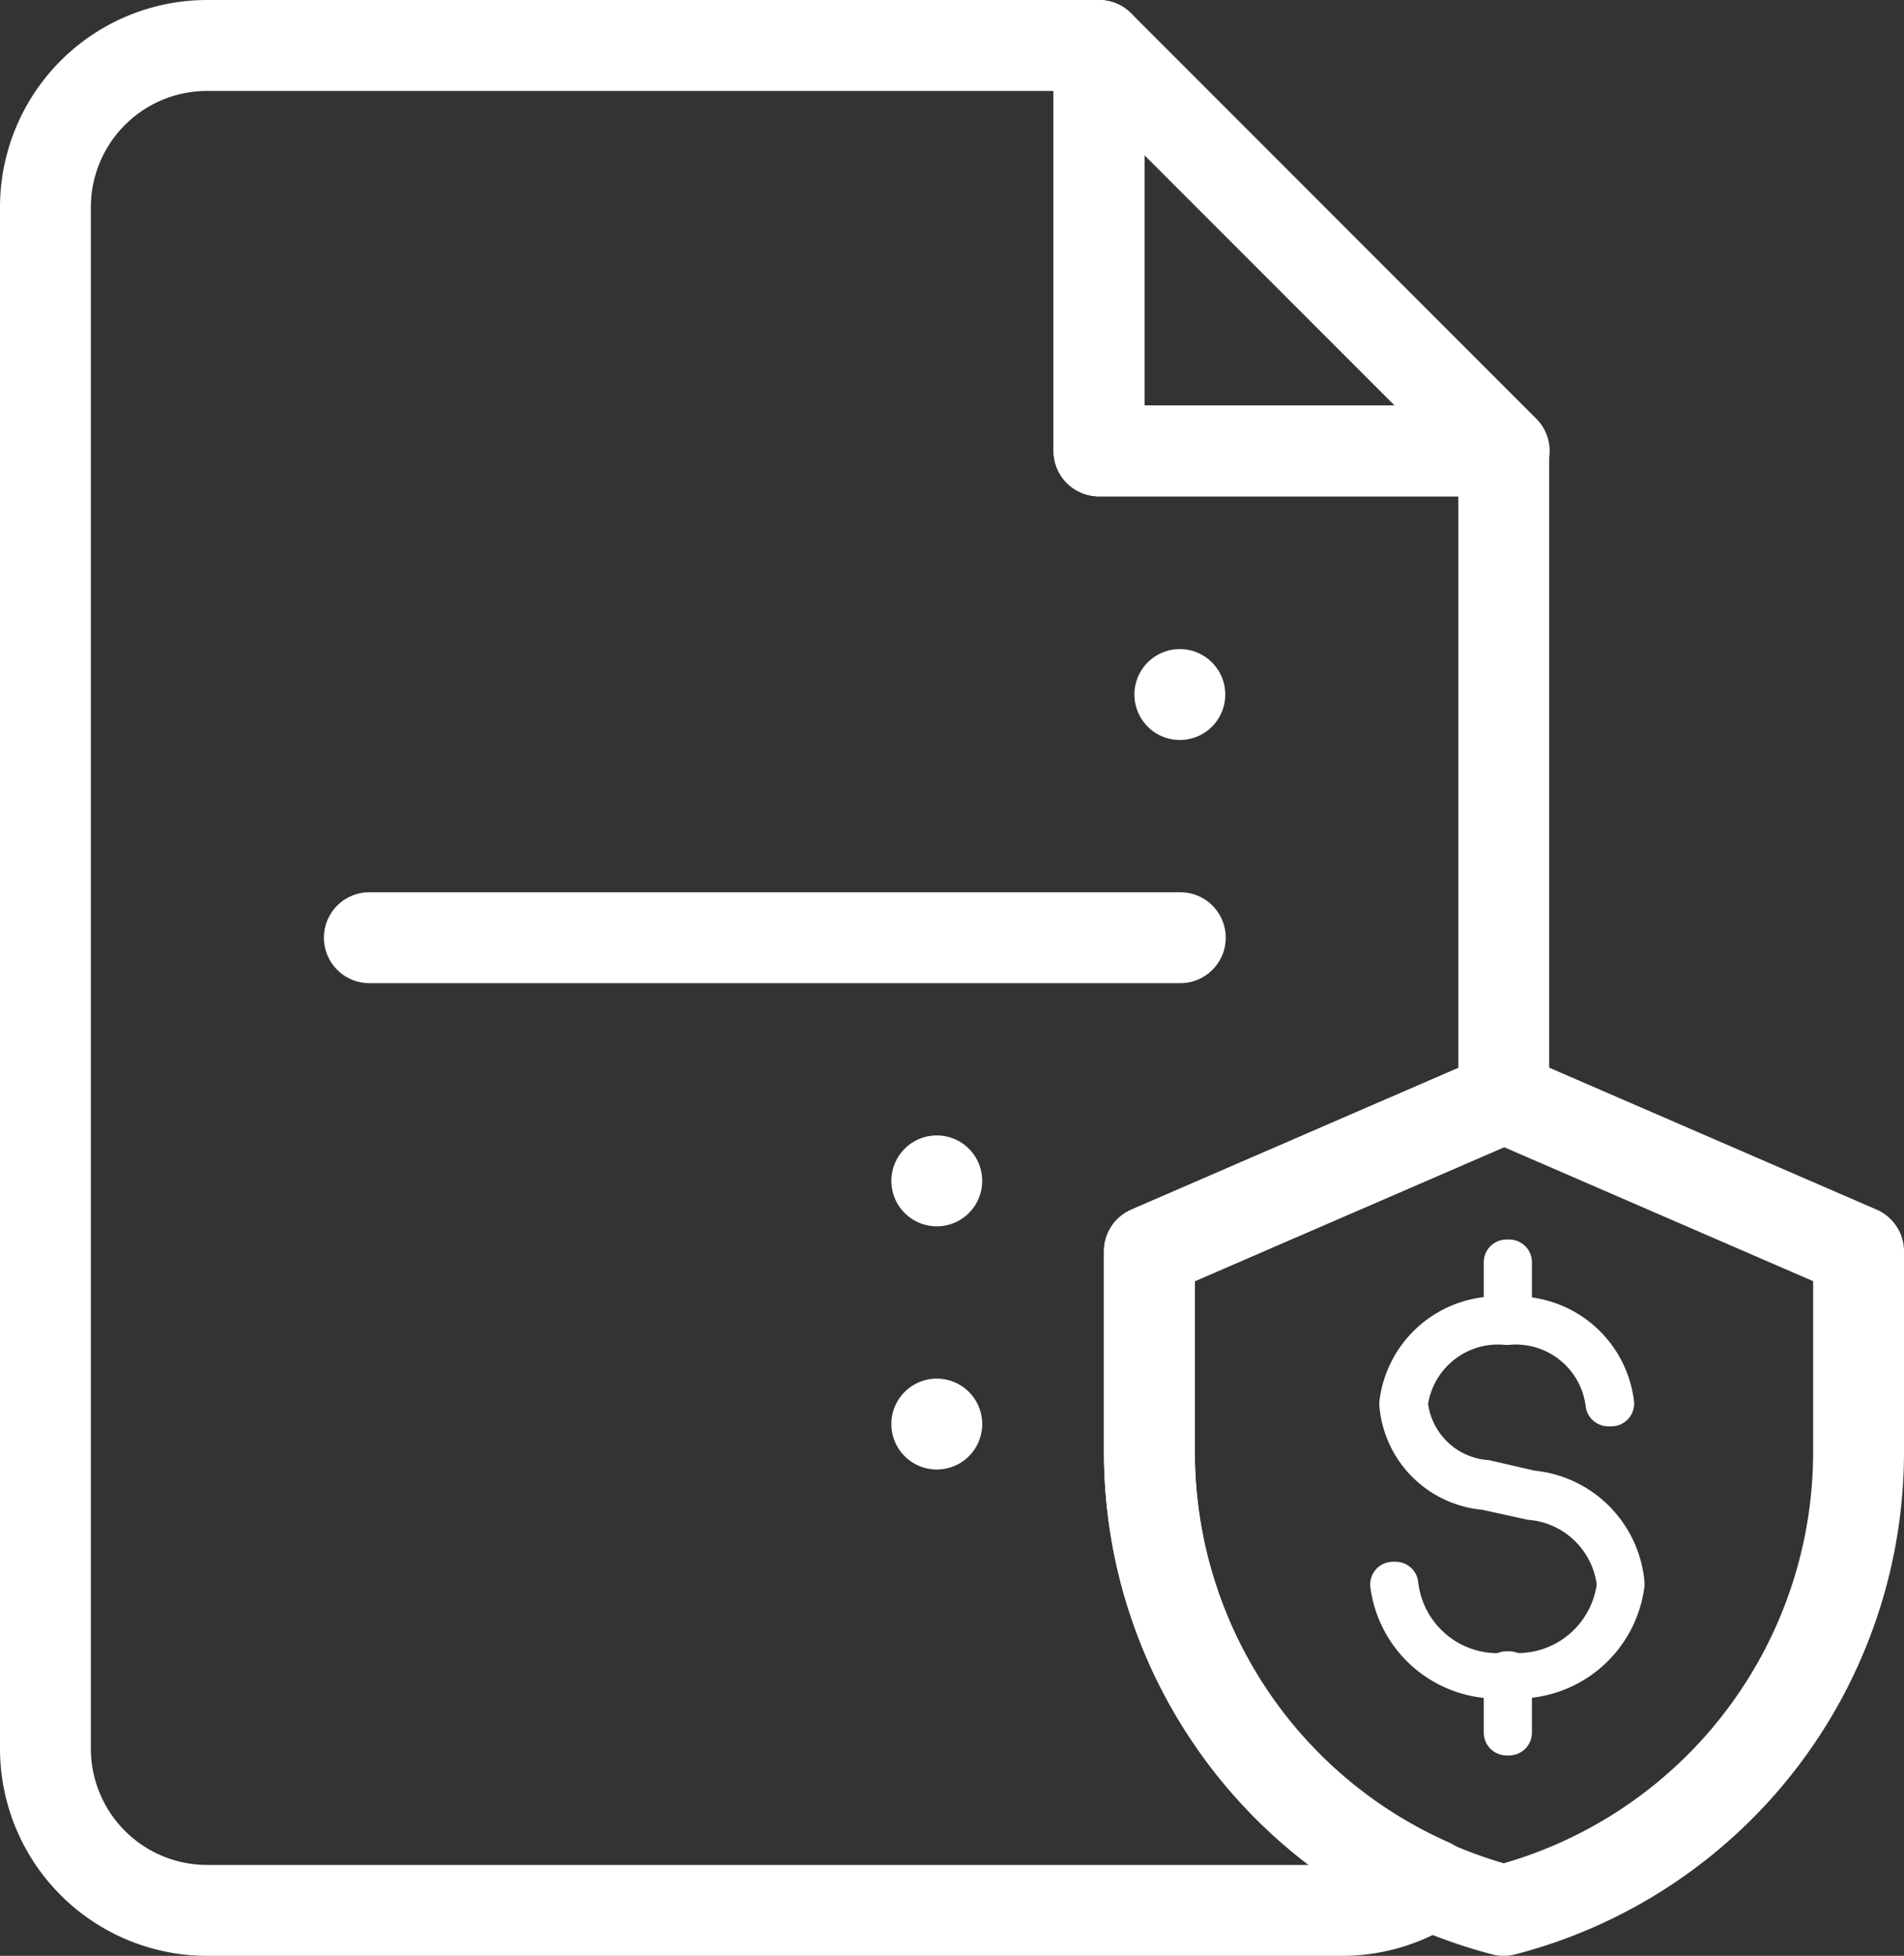
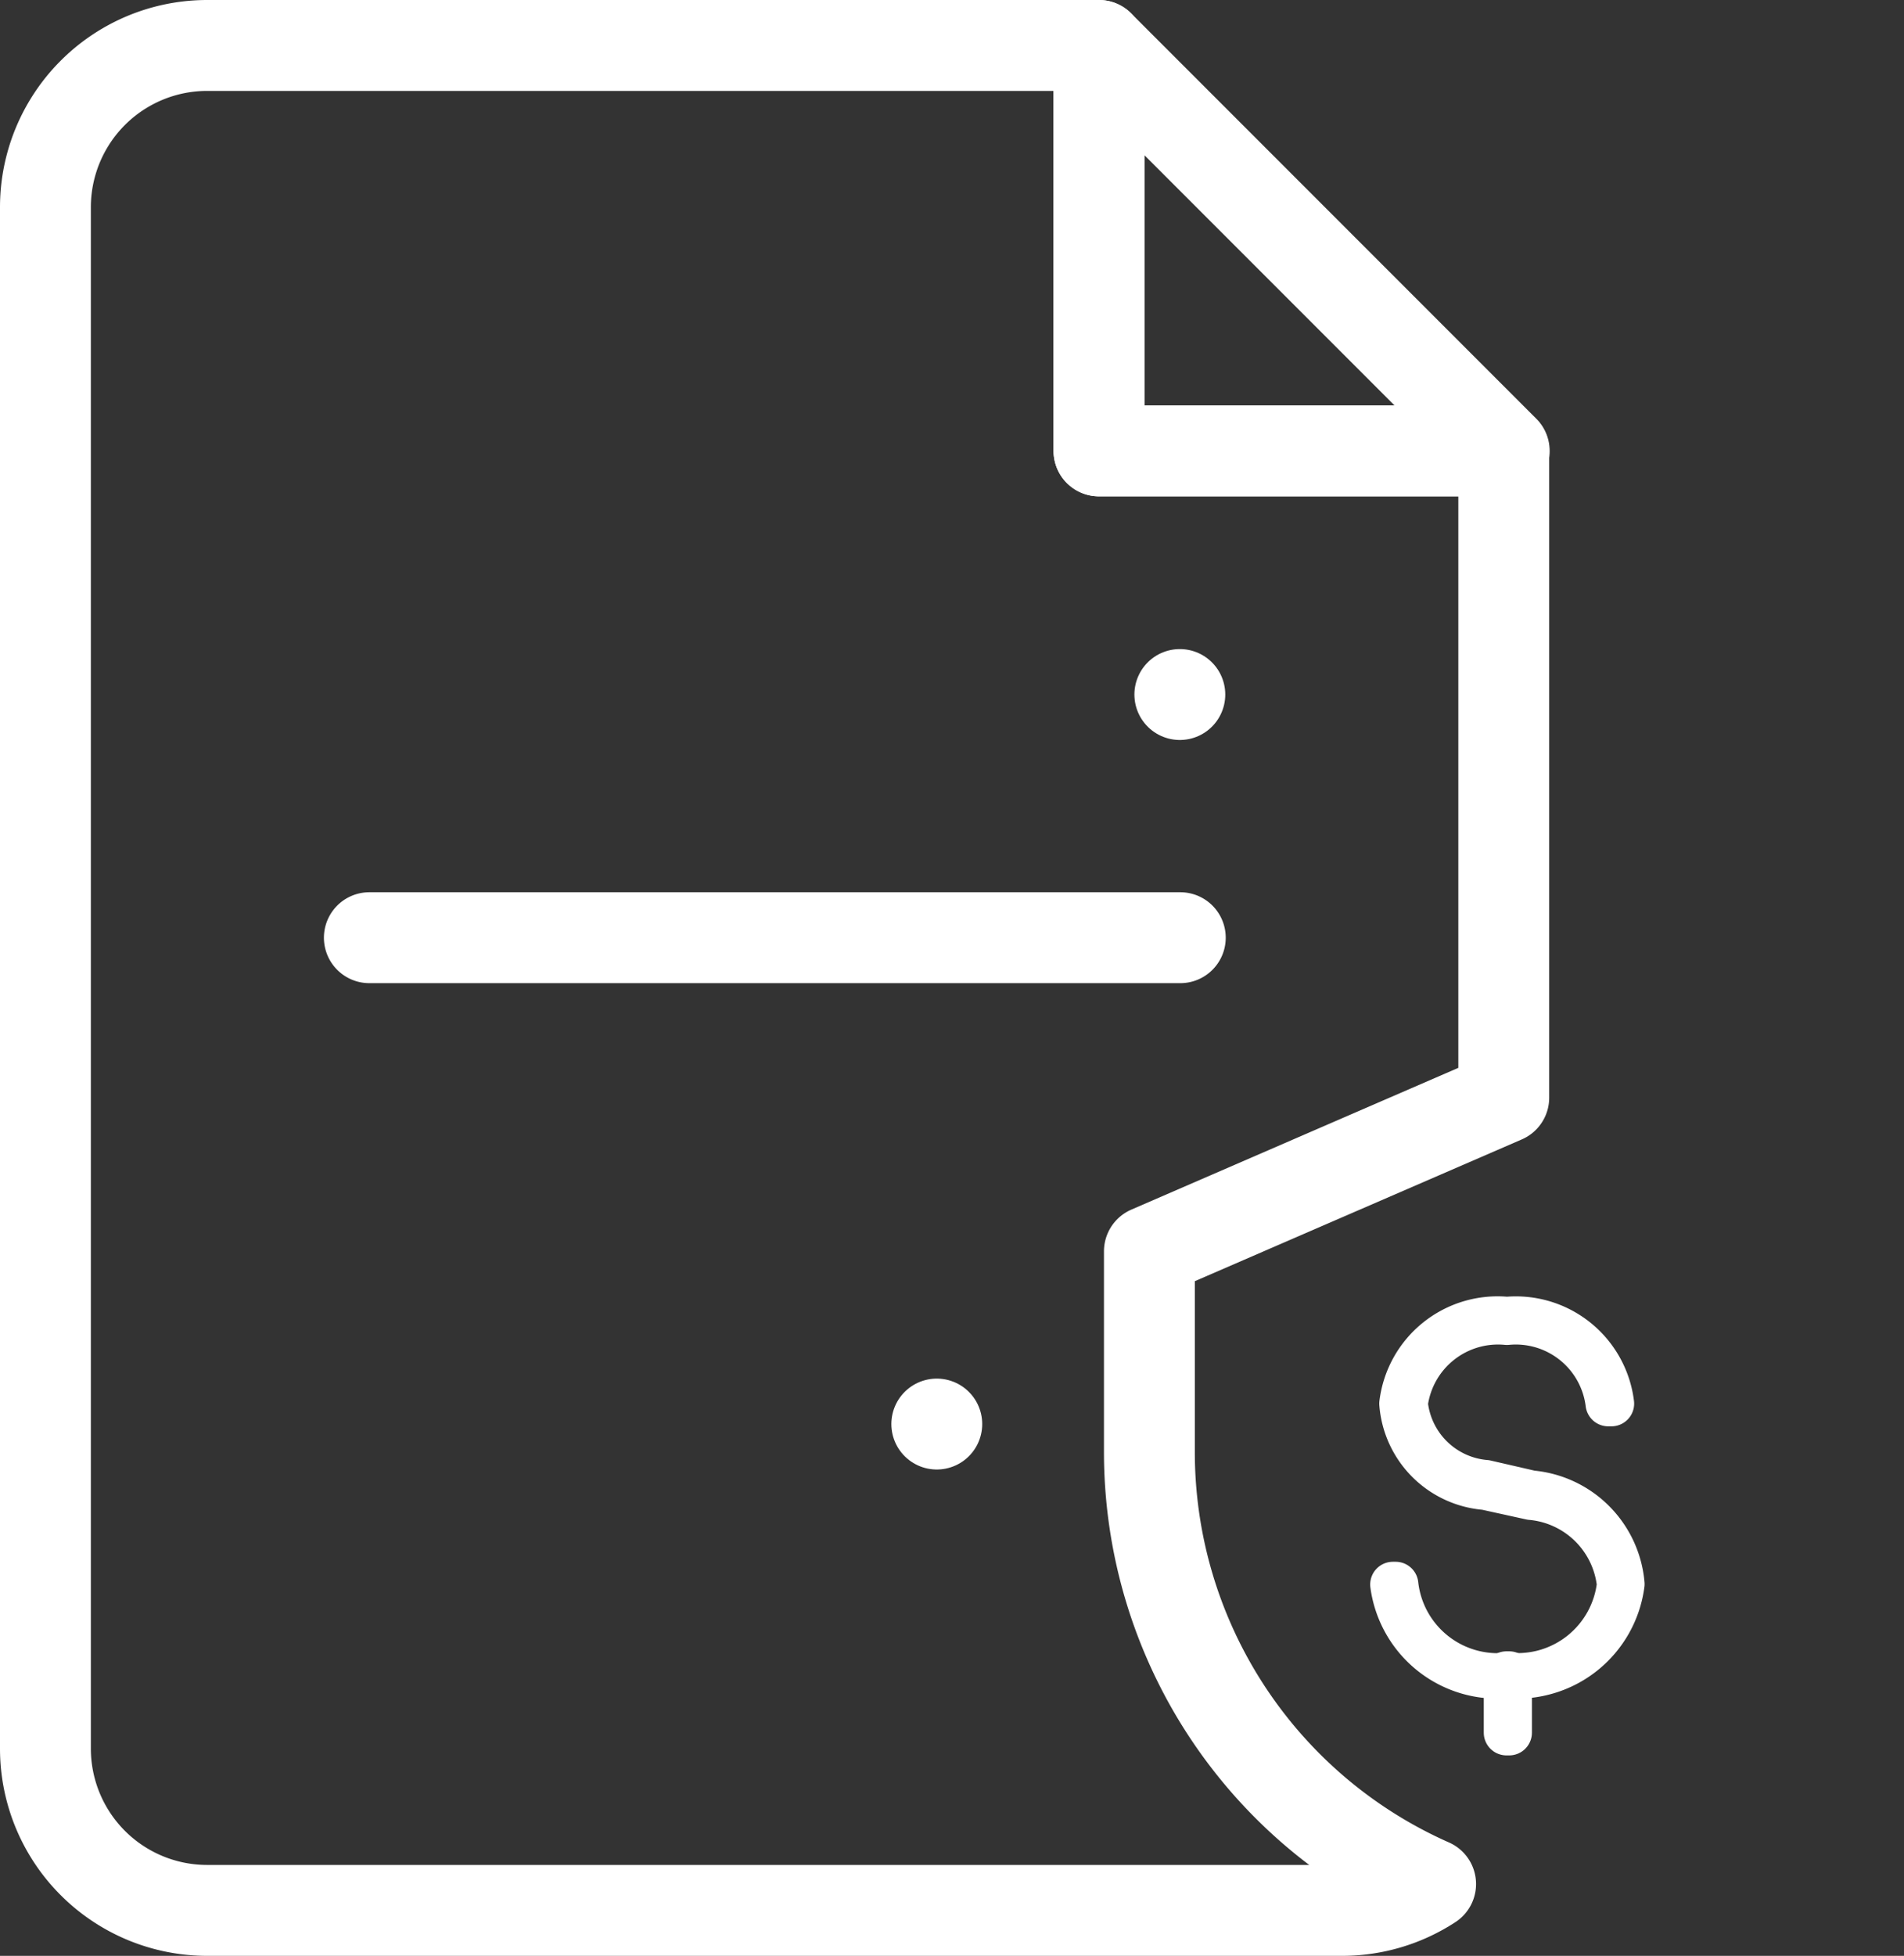
<svg xmlns="http://www.w3.org/2000/svg" id="Layer_1" data-name="Layer 1" width="41.91" height="43.03" viewBox="0 0 41.91 43.03">
  <rect x="0" y="0" width="41.91" height="43.03" fill="#333333" stroke="none" />
  <defs>
    <style>.cls-1,.cls-2{fill:none;stroke:#fff;stroke-linecap:round;stroke-linejoin:round;}.cls-1{stroke-width:2px;}</style>
  </defs>
  <polygon class="cls-1" points="24.19 1 24.19 9.92 33.11 9.92 24.19 1" />
  <path class="cls-1" d="M22.76,32.18h0Z" transform="translate(-2.14 -0.85)" />
-   <path class="cls-1" d="M22.76,26.83h0Z" transform="translate(-2.14 -0.85)" />
  <path class="cls-1" d="M28.11,21.48H10.27a0,0,0,0,1,0,0H28.12A0,0,0,0,1,28.11,21.48Z" transform="translate(-2.14 -0.85)" />
  <path class="cls-1" d="M28.11,16.13h0Z" transform="translate(-2.14 -0.85)" />
  <path class="cls-1" d="M27.44,32.8V28.38L35.24,25V10.77H26.33V1.85H6.7A3.56,3.56,0,0,0,3.14,5.42V39.31A3.56,3.56,0,0,0,6.7,42.88h25a3.56,3.56,0,0,0,1.93-.58A10.39,10.39,0,0,1,27.44,32.8Z" transform="translate(-2.14 -0.85)" />
-   <path class="cls-1" d="M27.44,28.38V32.8a10.42,10.42,0,0,0,7.8,10.08A10.42,10.42,0,0,0,43.05,32.8V28.38L35.25,25Z" transform="translate(-2.14 -0.85)" />
  <rect class="cls-2" x="33.16" y="36.83" width="0.06" height="1.29" />
-   <rect class="cls-2" x="33.16" y="27.77" width="0.06" height="1.29" />
  <path class="cls-2" d="M35.33,37.71a2.32,2.32,0,0,1-2.53-2h.06a2.26,2.26,0,0,0,2.47,2,2.26,2.26,0,0,0,2.46-2,2.15,2.15,0,0,0-1.95-1.92l-1-.22A2,2,0,0,1,33,31.73a2.12,2.12,0,0,1,2.31-1.85,2.12,2.12,0,0,1,2.3,1.85h-.07a2.05,2.05,0,0,0-2.23-1.79,2.06,2.06,0,0,0-2.24,1.79,1.94,1.94,0,0,0,1.77,1.74l1,.23a2.2,2.2,0,0,1,2,2A2.32,2.32,0,0,1,35.33,37.71Z" transform="translate(-2.14 -0.85)" />
</svg>